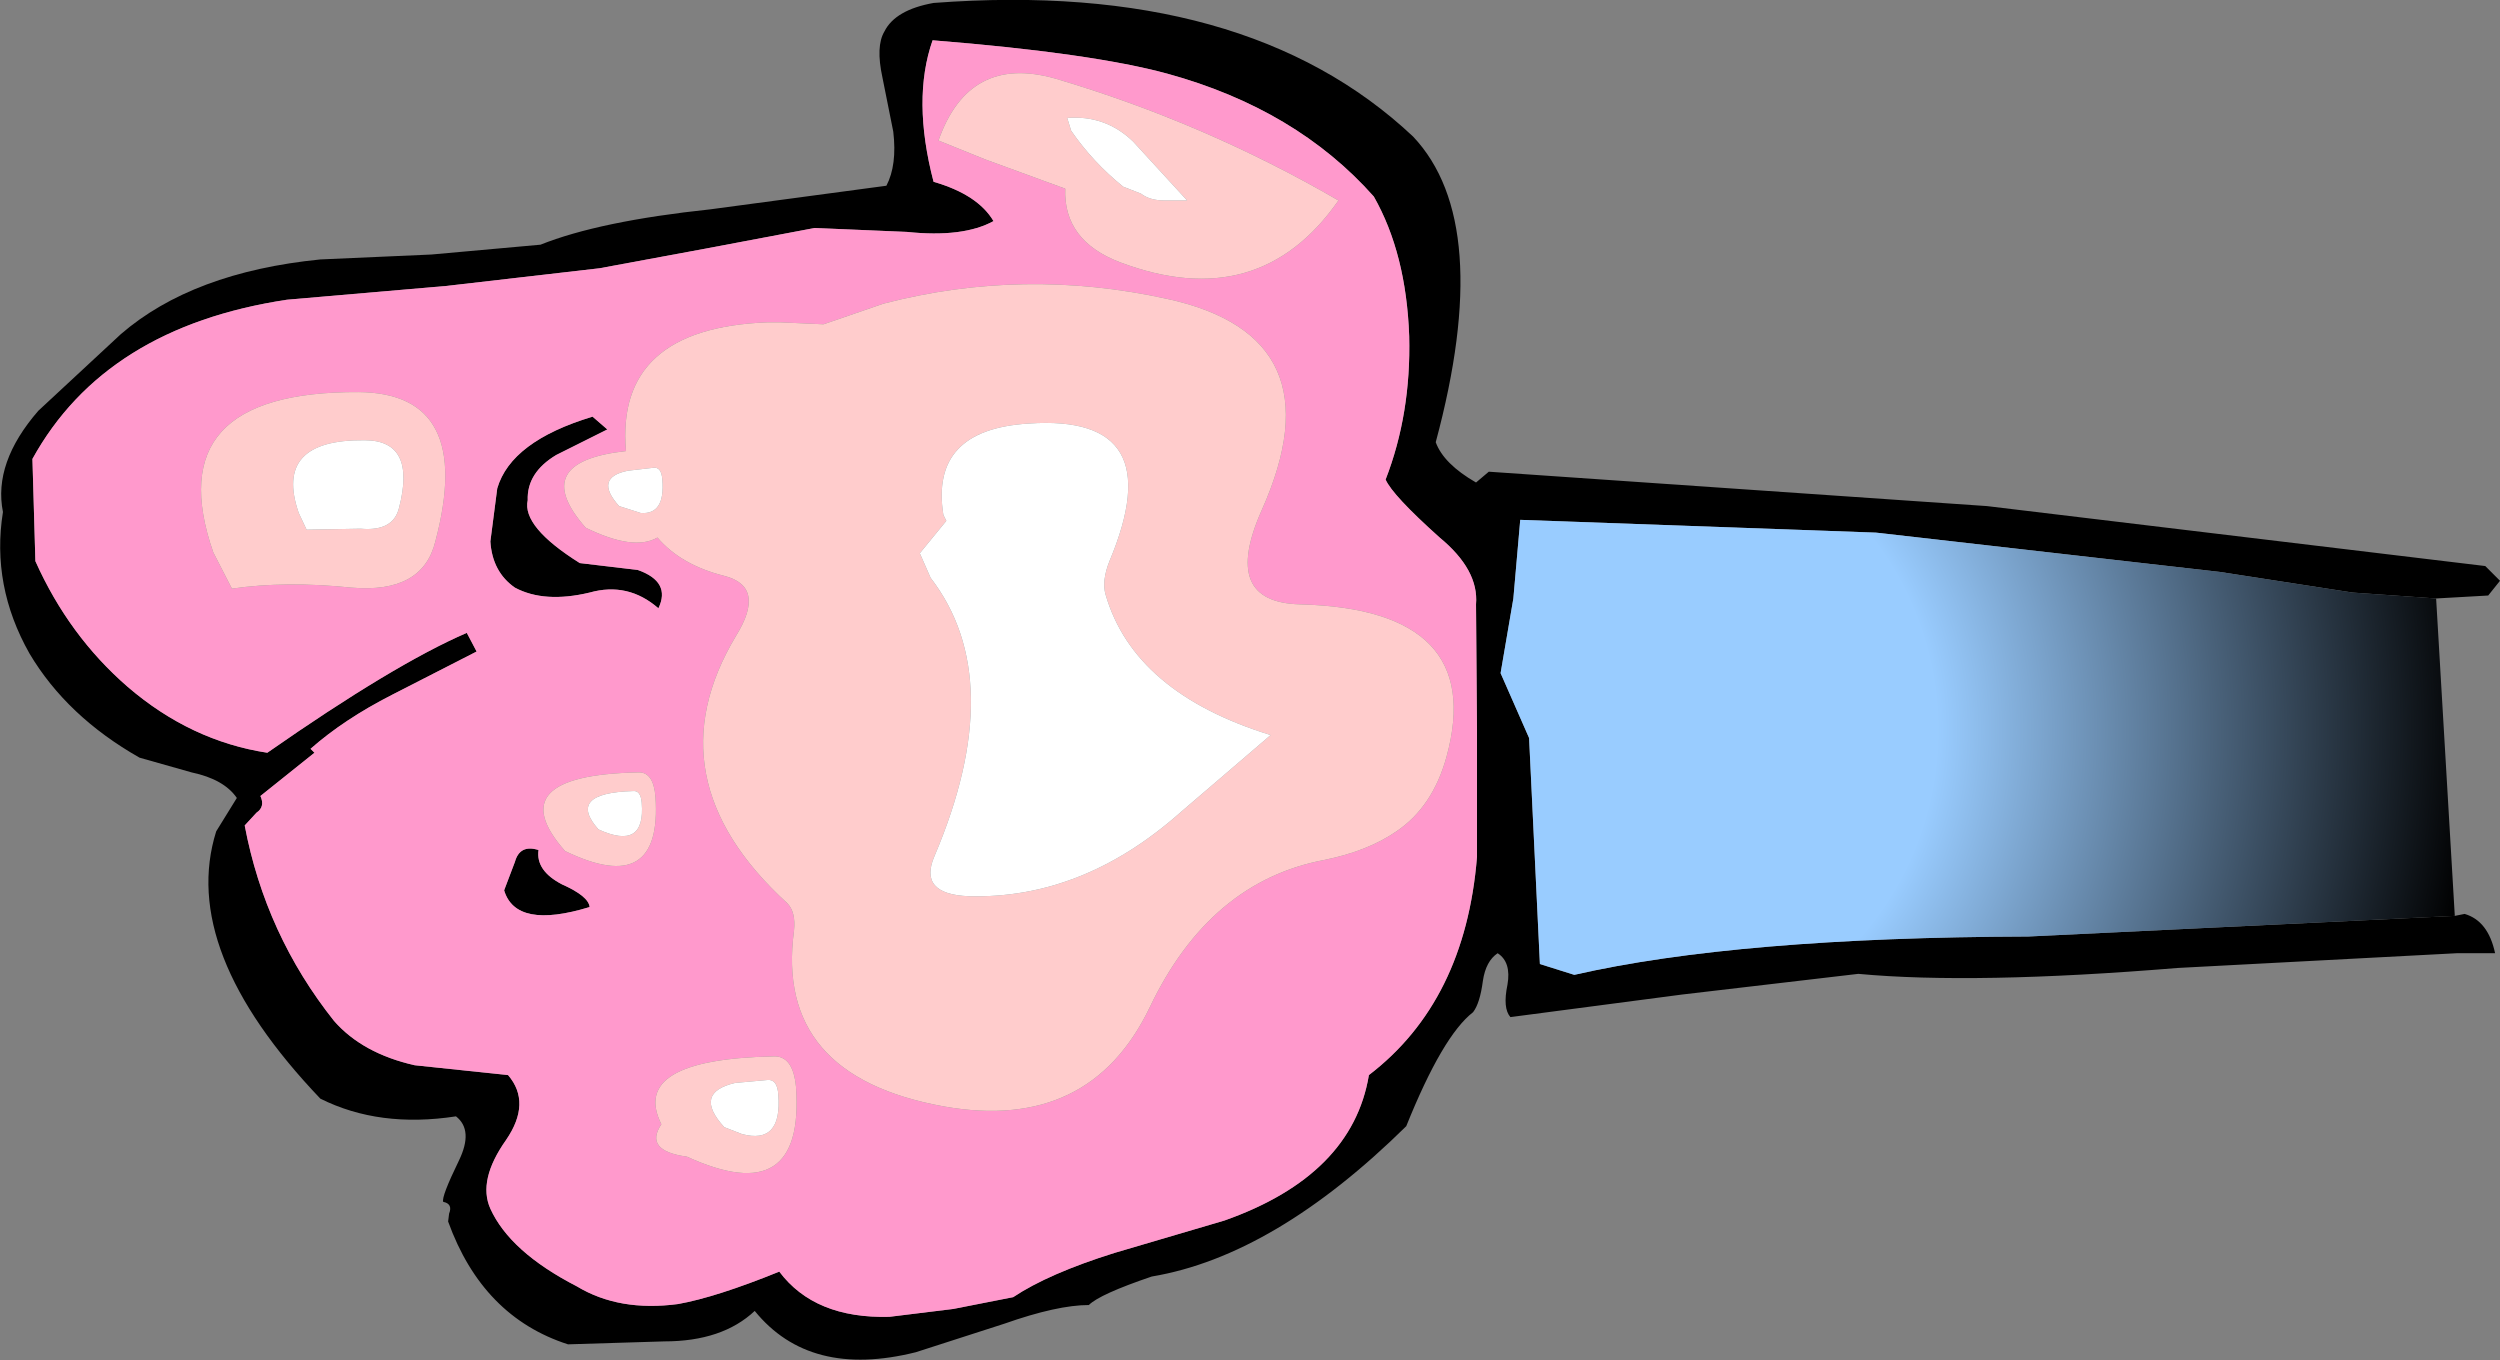
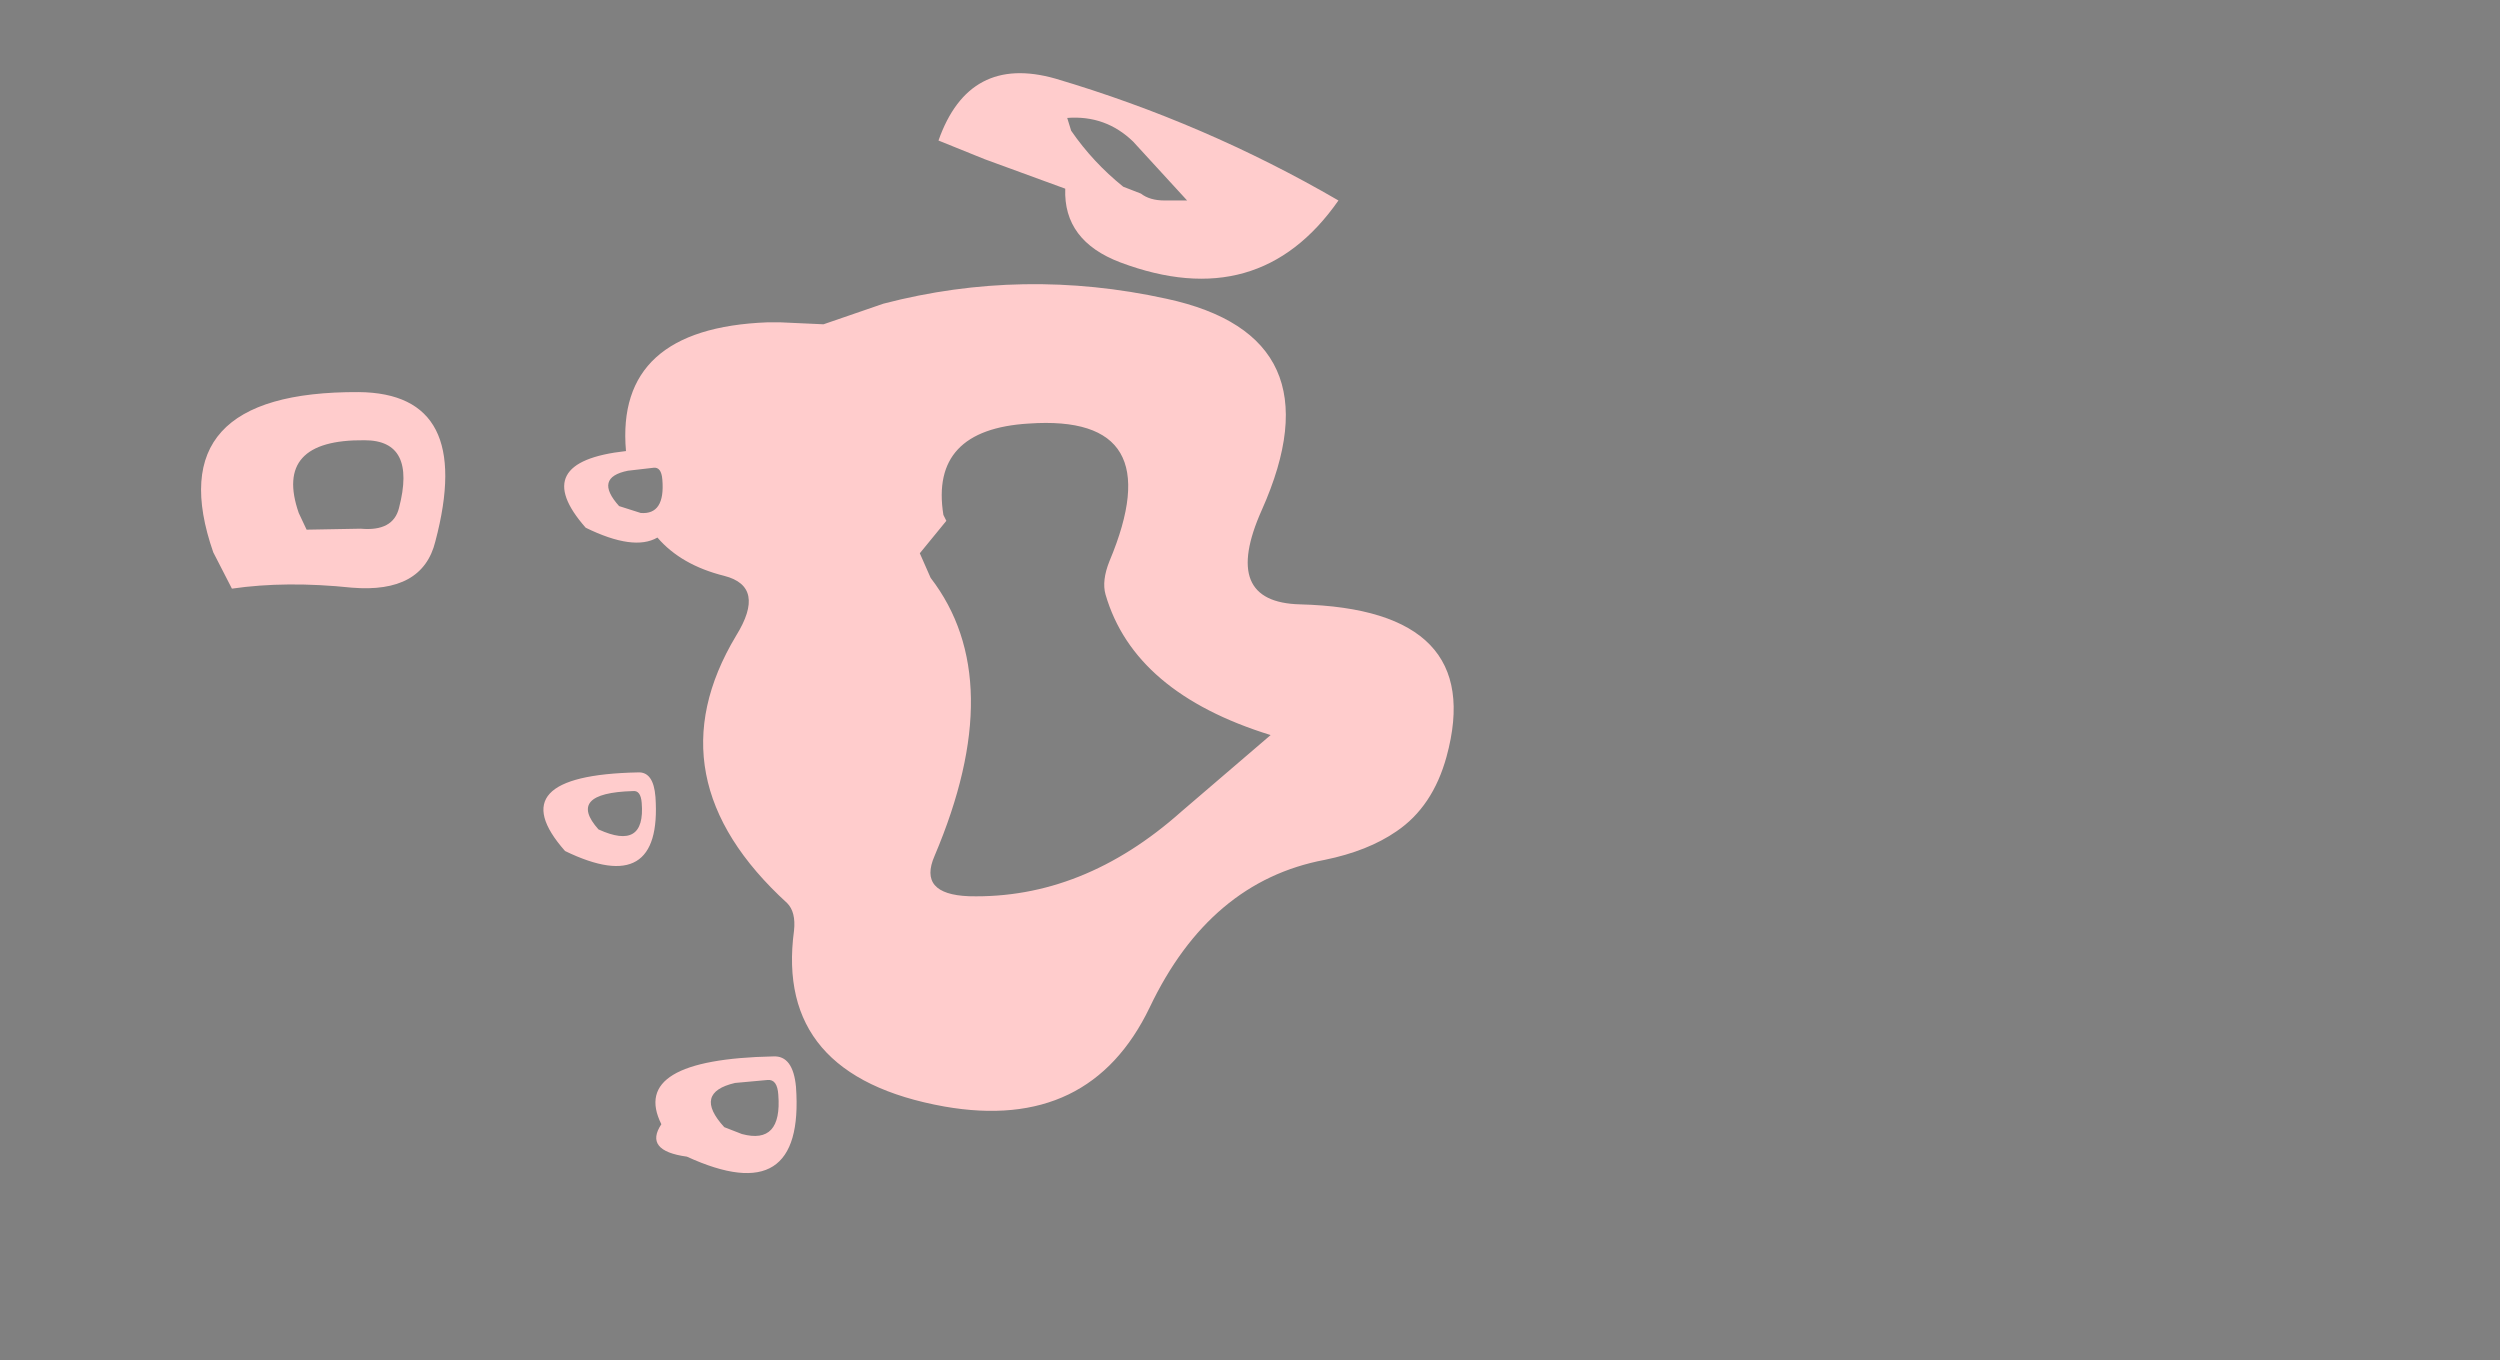
<svg xmlns="http://www.w3.org/2000/svg" height="69.2px" width="127.2px">
  <rect width="100%" height="100%" fill="#808080" stroke="none" />
  <g transform="matrix(1.0, 0.0, 0.0, 1.0, 63.6, 34.55)">
-     <path d="M61.3 12.05 L61.8 11.95 Q63.0 12.3 63.35 13.95 L61.4 13.95 47.2 14.7 Q36.85 15.55 30.95 15.0 L22.0 16.05 13.25 17.2 Q12.85 16.75 13.1 15.55 13.3 14.4 12.6 13.95 12.0 14.35 11.85 15.35 11.7 16.5 11.35 16.95 9.8 18.15 7.95 22.75 1.25 29.35 -5.0 30.4 -7.65 31.3 -8.2 31.85 -9.8 31.85 -12.5 32.8 L-17.0 34.25 Q-22.4 35.6 -25.2 32.15 -26.85 33.7 -29.8 33.7 L-34.7 33.85 Q-39.05 32.45 -40.8 27.6 L-40.75 27.2 Q-40.55 26.7 -41.05 26.6 -41.15 26.35 -40.25 24.5 -39.5 22.95 -40.4 22.25 -44.3 22.85 -47.3 21.35 -54.5 13.8 -52.6 7.75 L-51.55 6.05 Q-52.2 5.1 -53.85 4.75 L-56.5 4.0 Q-60.2 1.9 -62.1 -1.3 -64.05 -4.75 -63.45 -8.5 -63.95 -11.0 -61.65 -13.65 L-57.45 -17.55 Q-53.8 -20.7 -47.3 -21.35 L-41.65 -21.6 -36.1 -22.1 Q-33.1 -23.3 -27.45 -23.9 L-18.5 -25.1 Q-17.95 -26.15 -18.15 -27.85 L-18.7 -30.6 Q-19.05 -32.2 -18.6 -32.95 -18.05 -34.05 -16.1 -34.4 -0.2 -35.6 8.3 -27.6 12.45 -23.2 9.45 -12.05 9.85 -10.95 11.5 -10.0 L12.15 -10.55 37.5 -8.8 62.85 -5.75 63.6 -5.0 63.0 -4.25 60.35 -4.1 56.1 -4.4 49.35 -5.45 31.85 -7.45 13.75 -8.1 13.4 -4.1 12.75 -0.3 14.2 3.0 14.75 14.5 16.5 15.05 Q24.8 13.15 39.6 13.1 L61.3 12.05 M-61.95 -11.2 L-61.8 -6.0 Q-60.1 -2.2 -57.1 0.4 -53.9 3.15 -50.0 3.75 -43.55 -0.75 -39.85 -2.35 L-39.35 -1.4 -43.65 0.8 Q-46.1 2.05 -47.8 3.55 L-47.6 3.75 -50.35 5.95 Q-50.1 6.5 -50.55 6.8 L-51.15 7.45 Q-50.1 13.0 -46.6 17.4 -45.15 19.05 -42.5 19.65 L-37.75 20.15 Q-36.55 21.55 -37.85 23.45 -39.3 25.5 -38.65 26.95 -37.65 29.15 -34.25 30.9 -32.1 32.2 -29.1 31.8 -27.15 31.45 -23.95 30.15 -22.15 32.55 -18.35 32.45 L-15.1 32.05 -12.05 31.45 Q-10.25 30.25 -6.9 29.2 L-1.3 27.55 Q5.2 25.25 6.05 20.15 10.95 16.4 11.55 9.05 L11.55 2.55 11.5 -3.8 Q11.65 -5.55 9.65 -7.2 7.25 -9.35 6.9 -10.15 8.2 -13.5 8.1 -17.45 7.95 -21.65 6.3 -24.55 2.35 -29.0 -4.2 -30.8 -8.05 -31.85 -16.15 -32.5 -17.2 -29.5 -16.1 -25.3 -13.85 -24.65 -13.05 -23.3 -14.6 -22.45 -17.45 -22.75 L-22.15 -22.95 -27.7 -21.9 -33.1 -20.9 -40.9 -20.0 -49.0 -19.3 Q-58.25 -17.9 -61.95 -11.2 M-32.7 -12.7 L-35.3 -11.4 Q-36.8 -10.5 -36.75 -9.1 -37.05 -7.75 -34.1 -5.9 L-31.15 -5.55 Q-29.45 -4.95 -30.1 -3.6 -31.65 -4.95 -33.6 -4.4 -35.9 -3.85 -37.4 -4.65 -38.55 -5.45 -38.65 -7.0 L-38.3 -9.7 Q-37.6 -12.1 -33.45 -13.35 L-32.7 -12.7 M-37.4 9.3 Q-37.15 8.4 -36.2 8.7 -36.35 9.75 -35.0 10.45 -33.65 11.05 -33.6 11.6 -37.35 12.75 -37.95 10.75 L-37.4 9.3" fill="#000000" fill-rule="evenodd" stroke="none" />
-     <path d="M-61.95 -11.2 Q-58.25 -17.9 -49.0 -19.3 L-40.9 -20.0 -33.1 -20.9 -27.7 -21.9 -22.15 -22.95 -17.45 -22.75 Q-14.6 -22.45 -13.05 -23.3 -13.85 -24.65 -16.1 -25.3 -17.2 -29.5 -16.15 -32.5 -8.05 -31.85 -4.2 -30.8 2.35 -29.0 6.3 -24.55 7.95 -21.65 8.1 -17.45 8.2 -13.5 6.9 -10.15 7.25 -9.35 9.65 -7.2 11.65 -5.55 11.5 -3.8 L11.55 2.55 11.55 9.05 Q10.95 16.4 6.05 20.15 5.2 25.25 -1.3 27.55 L-6.9 29.2 Q-10.25 30.25 -12.05 31.45 L-15.1 32.05 -18.35 32.45 Q-22.15 32.55 -23.95 30.15 -27.15 31.45 -29.1 31.8 -32.1 32.2 -34.25 30.9 -37.65 29.15 -38.65 26.95 -39.3 25.5 -37.85 23.45 -36.55 21.55 -37.75 20.15 L-42.5 19.65 Q-45.15 19.05 -46.6 17.4 -50.1 13.0 -51.15 7.45 L-50.55 6.8 Q-50.1 6.5 -50.35 5.95 L-47.6 3.75 -47.8 3.55 Q-46.1 2.05 -43.65 0.8 L-39.35 -1.4 -39.85 -2.35 Q-43.55 -0.75 -50.0 3.75 -53.9 3.15 -57.1 0.4 -60.1 -2.2 -61.8 -6.0 L-61.95 -11.2 M-52.75 -6.45 L-51.8 -4.6 Q-49.05 -5.0 -45.7 -4.65 -42.1 -4.35 -41.45 -7.0 -39.45 -14.55 -45.35 -14.6 -55.6 -14.65 -52.75 -6.45 M-15.85 -27.4 L-13.5 -26.45 -9.4 -24.95 Q-9.5 -22.3 -6.6 -21.2 0.45 -18.55 4.5 -24.35 -2.3 -28.3 -9.9 -30.55 -14.3 -31.8 -15.85 -27.4 M-23.9 -18.15 L-24.55 -18.15 Q-32.3 -17.85 -31.75 -11.6 -36.75 -11.05 -33.8 -7.7 -31.35 -6.5 -30.15 -7.2 -28.95 -5.8 -26.75 -5.25 -24.6 -4.7 -26.15 -2.2 -30.5 5.05 -23.55 11.4 -23.1 11.85 -23.2 12.8 -24.2 20.2 -15.55 21.75 -8.15 23.05 -5.1 16.7 -2.05 10.3 3.8 9.2 6.0 8.75 7.45 7.75 9.3 6.5 10.0 3.95 12.05 -3.55 2.55 -3.8 -1.5 -3.9 0.6 -8.6 4.55 -17.45 -4.25 -19.35 -11.55 -20.95 -18.65 -19.1 L-21.7 -18.05 -23.9 -18.15 M-32.7 -12.7 L-33.45 -13.35 Q-37.6 -12.1 -38.3 -9.7 L-38.65 -7.0 Q-38.55 -5.45 -37.4 -4.65 -35.9 -3.85 -33.6 -4.4 -31.65 -4.95 -30.1 -3.6 -29.45 -4.95 -31.15 -5.55 L-34.1 -5.9 Q-37.05 -7.75 -36.75 -9.1 -36.8 -10.5 -35.3 -11.4 L-32.7 -12.7 M-37.4 9.3 L-37.95 10.75 Q-37.35 12.75 -33.6 11.6 -33.65 11.05 -35.0 10.45 -36.35 9.75 -36.2 8.7 -37.15 8.4 -37.4 9.3 M-29.95 22.65 Q-30.85 24.0 -28.65 24.3 -22.65 27.05 -23.1 20.75 -23.25 19.15 -24.25 19.2 -31.6 19.35 -29.95 22.65 M-31.15 4.75 Q-38.25 4.9 -34.85 8.75 -29.9 11.15 -30.25 6.0 -30.35 4.7 -31.15 4.75" fill="#ff99cc" fill-rule="evenodd" stroke="none" />
    <path d="M-52.75 -6.45 Q-55.6 -14.65 -45.35 -14.6 -39.45 -14.55 -41.45 -7.0 -42.1 -4.35 -45.7 -4.65 -49.05 -5.0 -51.8 -4.6 L-52.75 -6.45 M-48.0 -7.6 L-45.25 -7.65 Q-43.6 -7.5 -43.3 -8.7 -42.4 -12.15 -45.05 -12.15 -49.7 -12.2 -48.4 -8.45 L-48.0 -7.6 M-15.85 -27.4 Q-14.3 -31.8 -9.9 -30.55 -2.3 -28.3 4.5 -24.35 0.45 -18.55 -6.6 -21.2 -9.5 -22.3 -9.4 -24.95 L-13.5 -26.45 -15.85 -27.4 M-9.1 -27.9 Q-8.0 -26.3 -6.45 -25.05 L-5.55 -24.7 Q-5.1 -24.35 -4.35 -24.35 L-3.2 -24.35 -5.95 -27.35 Q-7.35 -28.7 -9.3 -28.55 L-9.1 -27.9 M-23.9 -18.15 L-21.7 -18.05 -18.65 -19.1 Q-11.55 -20.95 -4.25 -19.35 4.55 -17.45 0.6 -8.6 -1.5 -3.9 2.55 -3.8 12.05 -3.55 10.0 3.95 9.3 6.5 7.45 7.75 6.0 8.75 3.8 9.2 -2.05 10.3 -5.1 16.7 -8.15 23.05 -15.55 21.75 -24.2 20.2 -23.2 12.8 -23.1 11.85 -23.55 11.4 -30.5 5.05 -26.15 -2.2 -24.6 -4.7 -26.75 -5.25 -28.95 -5.8 -30.15 -7.2 -31.35 -6.5 -33.8 -7.7 -36.75 -11.05 -31.75 -11.6 -32.3 -17.85 -24.55 -18.15 L-23.9 -18.15 M-32.1 -8.8 L-31.0 -8.45 Q-29.75 -8.35 -29.9 -10.15 -29.95 -10.8 -30.35 -10.75 L-31.65 -10.6 Q-33.4 -10.25 -32.1 -8.8 M-15.45 -8.05 L-16.8 -6.4 -16.25 -5.15 Q-12.25 0.05 -16.05 9.0 -16.9 10.95 -14.3 11.05 -8.5 11.2 -3.5 6.75 L1.05 2.85 Q-5.9 0.7 -7.35 -4.3 -7.55 -5.0 -7.15 -6.0 -4.0 -13.5 -11.25 -13.0 -16.3 -12.7 -15.6 -8.35 L-15.45 -8.05 M-33.15 7.65 Q-30.75 8.75 -30.95 6.3 -31.0 5.65 -31.4 5.7 -34.8 5.8 -33.15 7.65 M-31.15 4.75 Q-30.35 4.7 -30.25 6.0 -29.9 11.15 -34.85 8.75 -38.25 4.9 -31.15 4.75 M-29.95 22.65 Q-31.6 19.35 -24.25 19.2 -23.25 19.15 -23.1 20.75 -22.65 27.05 -28.65 24.3 -30.85 24.0 -29.95 22.65 M-26.75 22.8 L-25.85 23.15 Q-23.8 23.7 -24.0 21.15 -24.05 20.35 -24.55 20.4 L-26.2 20.55 Q-28.35 21.05 -26.75 22.8" fill="#ffcccc" fill-rule="evenodd" stroke="none" />
-     <path d="M-48.0 -7.6 L-48.4 -8.45 Q-49.7 -12.2 -45.05 -12.15 -42.4 -12.15 -43.3 -8.7 -43.6 -7.5 -45.25 -7.65 L-48.0 -7.6 M-9.1 -27.9 L-9.3 -28.55 Q-7.35 -28.7 -5.95 -27.35 L-3.2 -24.35 -4.35 -24.35 Q-5.1 -24.35 -5.55 -24.7 L-6.45 -25.05 Q-8.0 -26.3 -9.1 -27.9 M-32.1 -8.8 Q-33.4 -10.25 -31.65 -10.6 L-30.35 -10.75 Q-29.95 -10.8 -29.9 -10.15 -29.75 -8.35 -31.0 -8.45 L-32.1 -8.8 M-15.45 -8.05 L-15.6 -8.35 Q-16.3 -12.7 -11.25 -13.0 -4.0 -13.5 -7.15 -6.0 -7.55 -5.0 -7.35 -4.3 -5.9 0.7 1.05 2.85 L-3.5 6.75 Q-8.5 11.2 -14.3 11.05 -16.9 10.95 -16.05 9.0 -12.25 0.05 -16.25 -5.15 L-16.8 -6.4 -15.45 -8.05 M-33.15 7.65 Q-34.8 5.8 -31.4 5.7 -31.0 5.65 -30.95 6.3 -30.75 8.75 -33.15 7.65 M-26.75 22.8 Q-28.35 21.05 -26.2 20.55 L-24.55 20.4 Q-24.05 20.35 -24.0 21.15 -23.8 23.7 -25.85 23.15 L-26.75 22.8" fill="#ffffff" fill-rule="evenodd" stroke="none" />
-     <path d="M60.35 -4.1 L61.3 12.05 39.6 13.1 Q24.8 13.15 16.5 15.05 L14.75 14.5 14.2 3.0 12.75 -0.3 13.4 -4.1 13.75 -8.1 31.85 -7.45 49.35 -5.45 56.1 -4.4 60.35 -4.1" fill="url(#gradient0)" fill-rule="evenodd" stroke="none" />
  </g>
  <defs>
    <radialGradient cx="0" cy="0" gradientTransform="matrix(0.053, 0.0, 0.0, 0.053, 18.95, 2.6)" gradientUnits="userSpaceOnUse" id="gradient0" r="819.2" spreadMethod="pad">
      <stop offset="0.0" stop-color="#99ccff" />
      <stop offset="0.369" stop-color="#99ccff" />
      <stop offset="1.0" stop-color="#000000" />
    </radialGradient>
  </defs>
</svg>